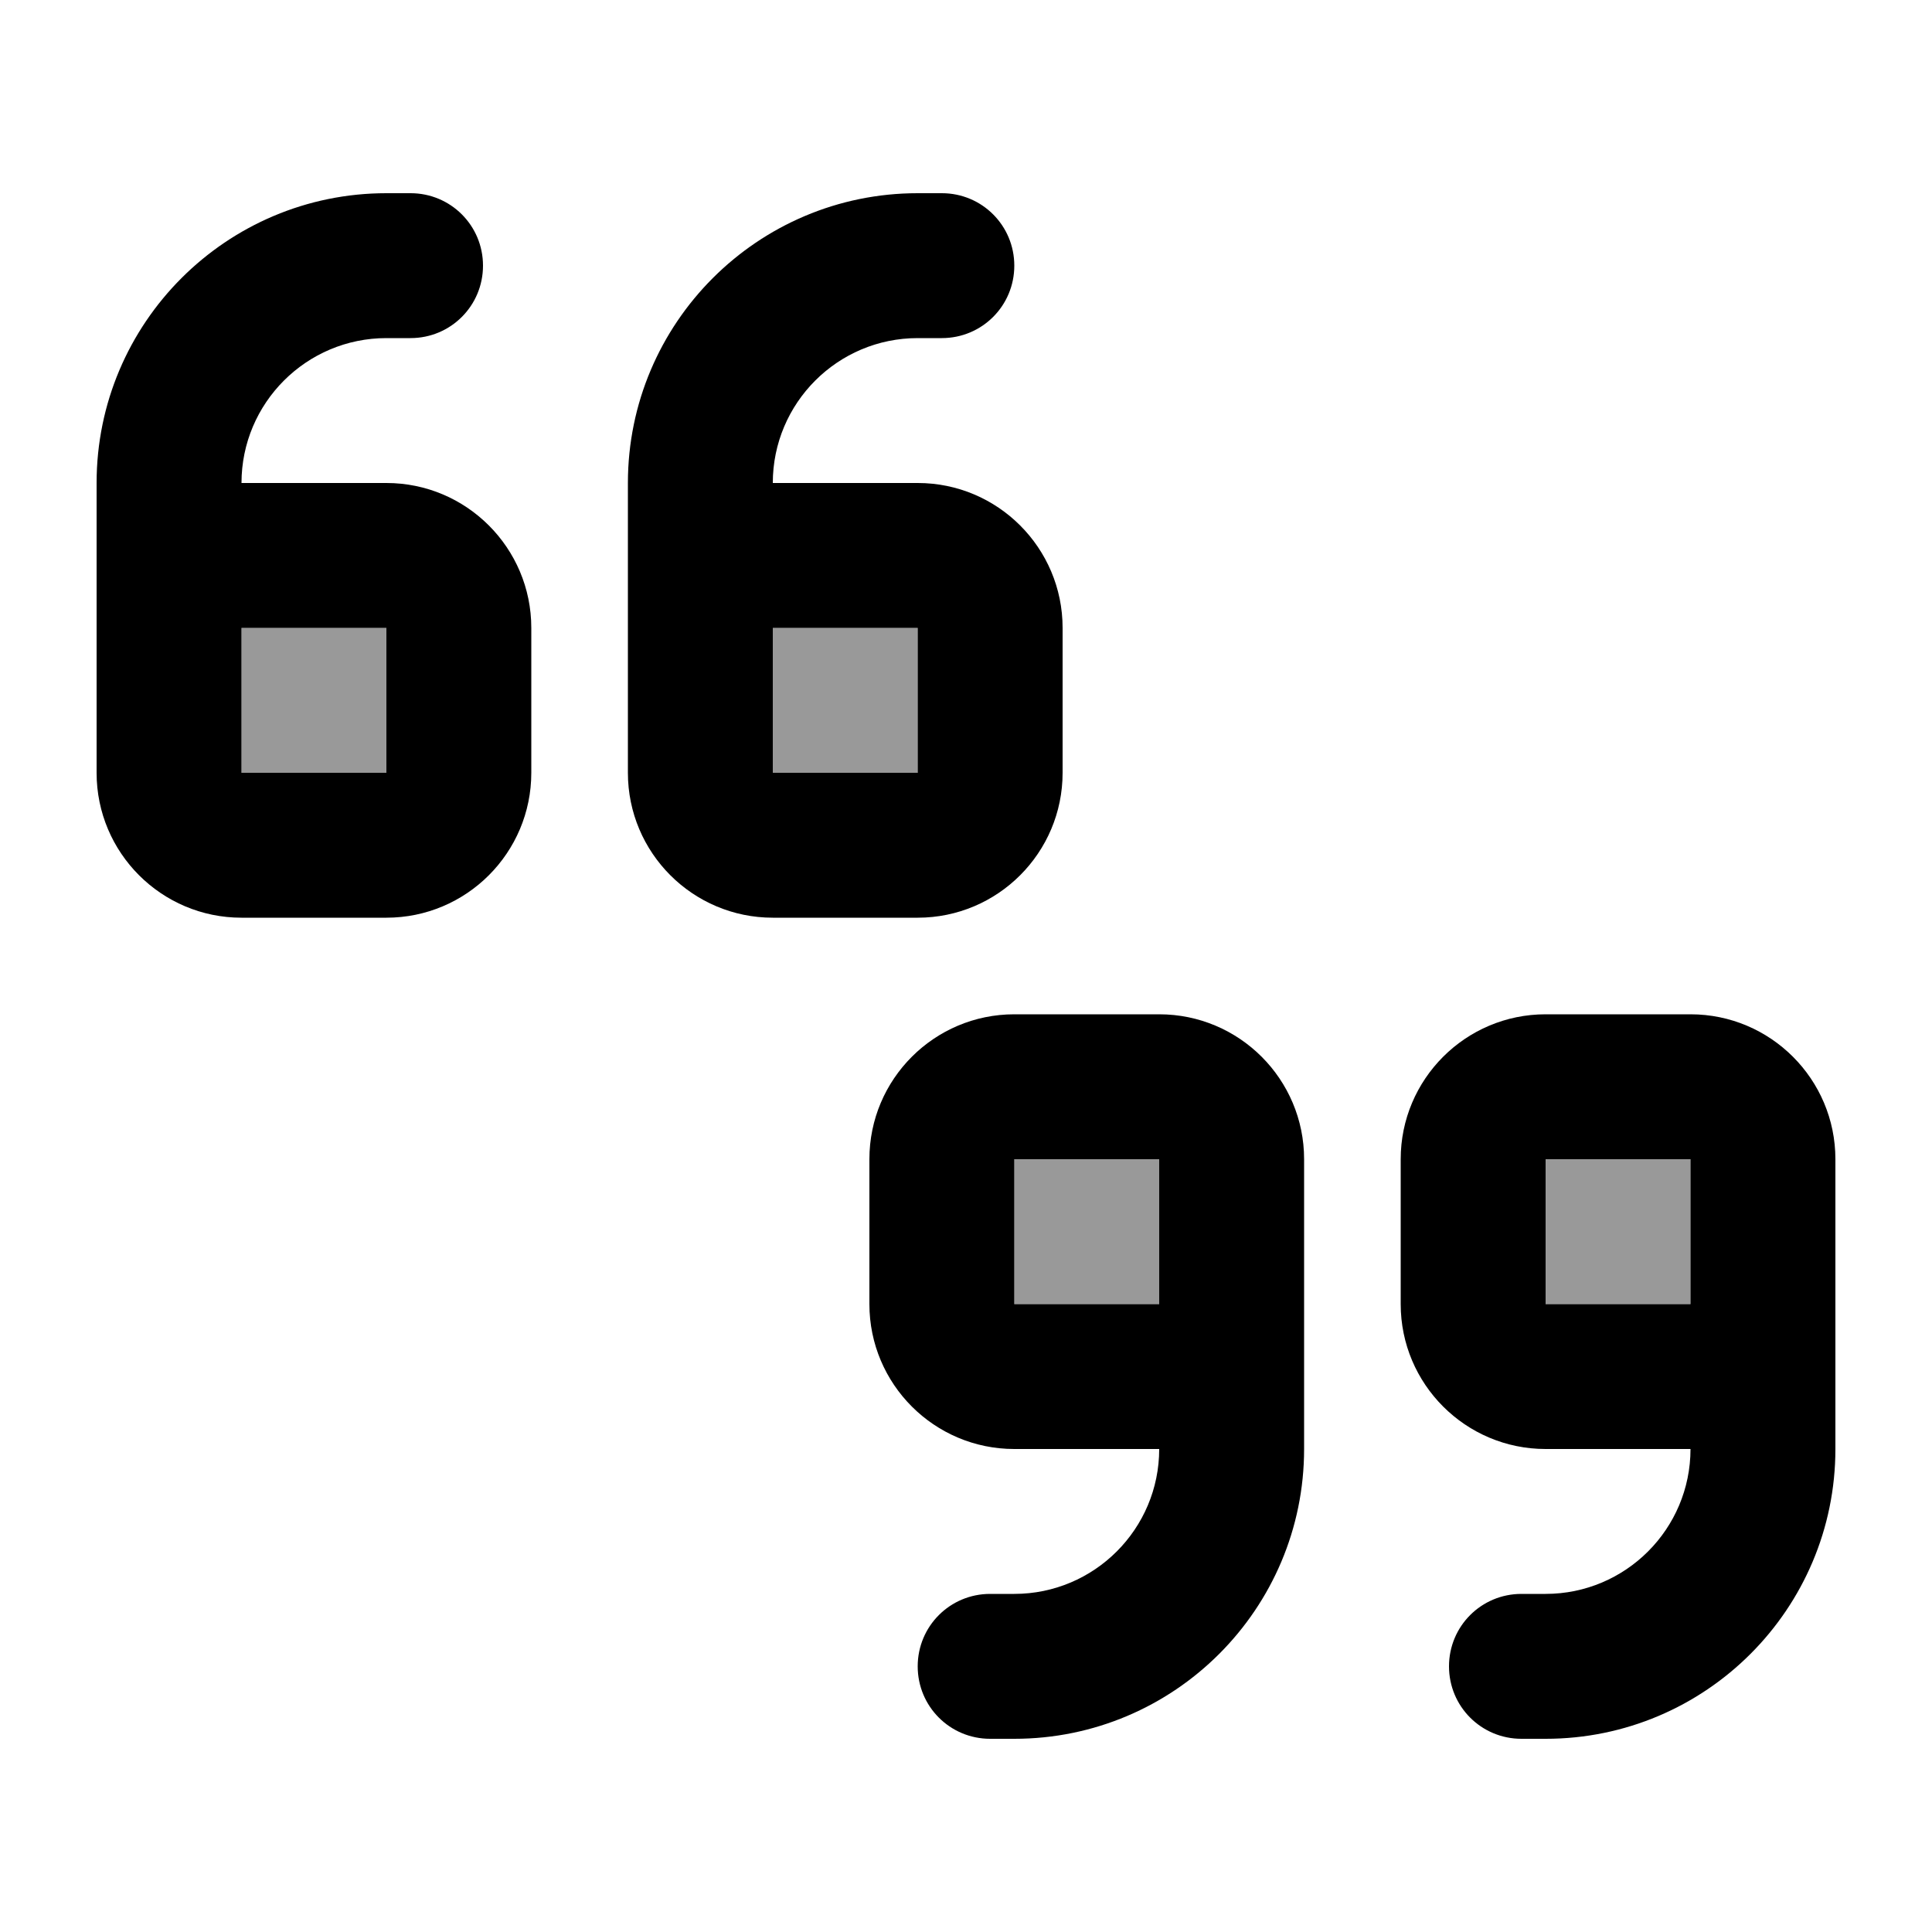
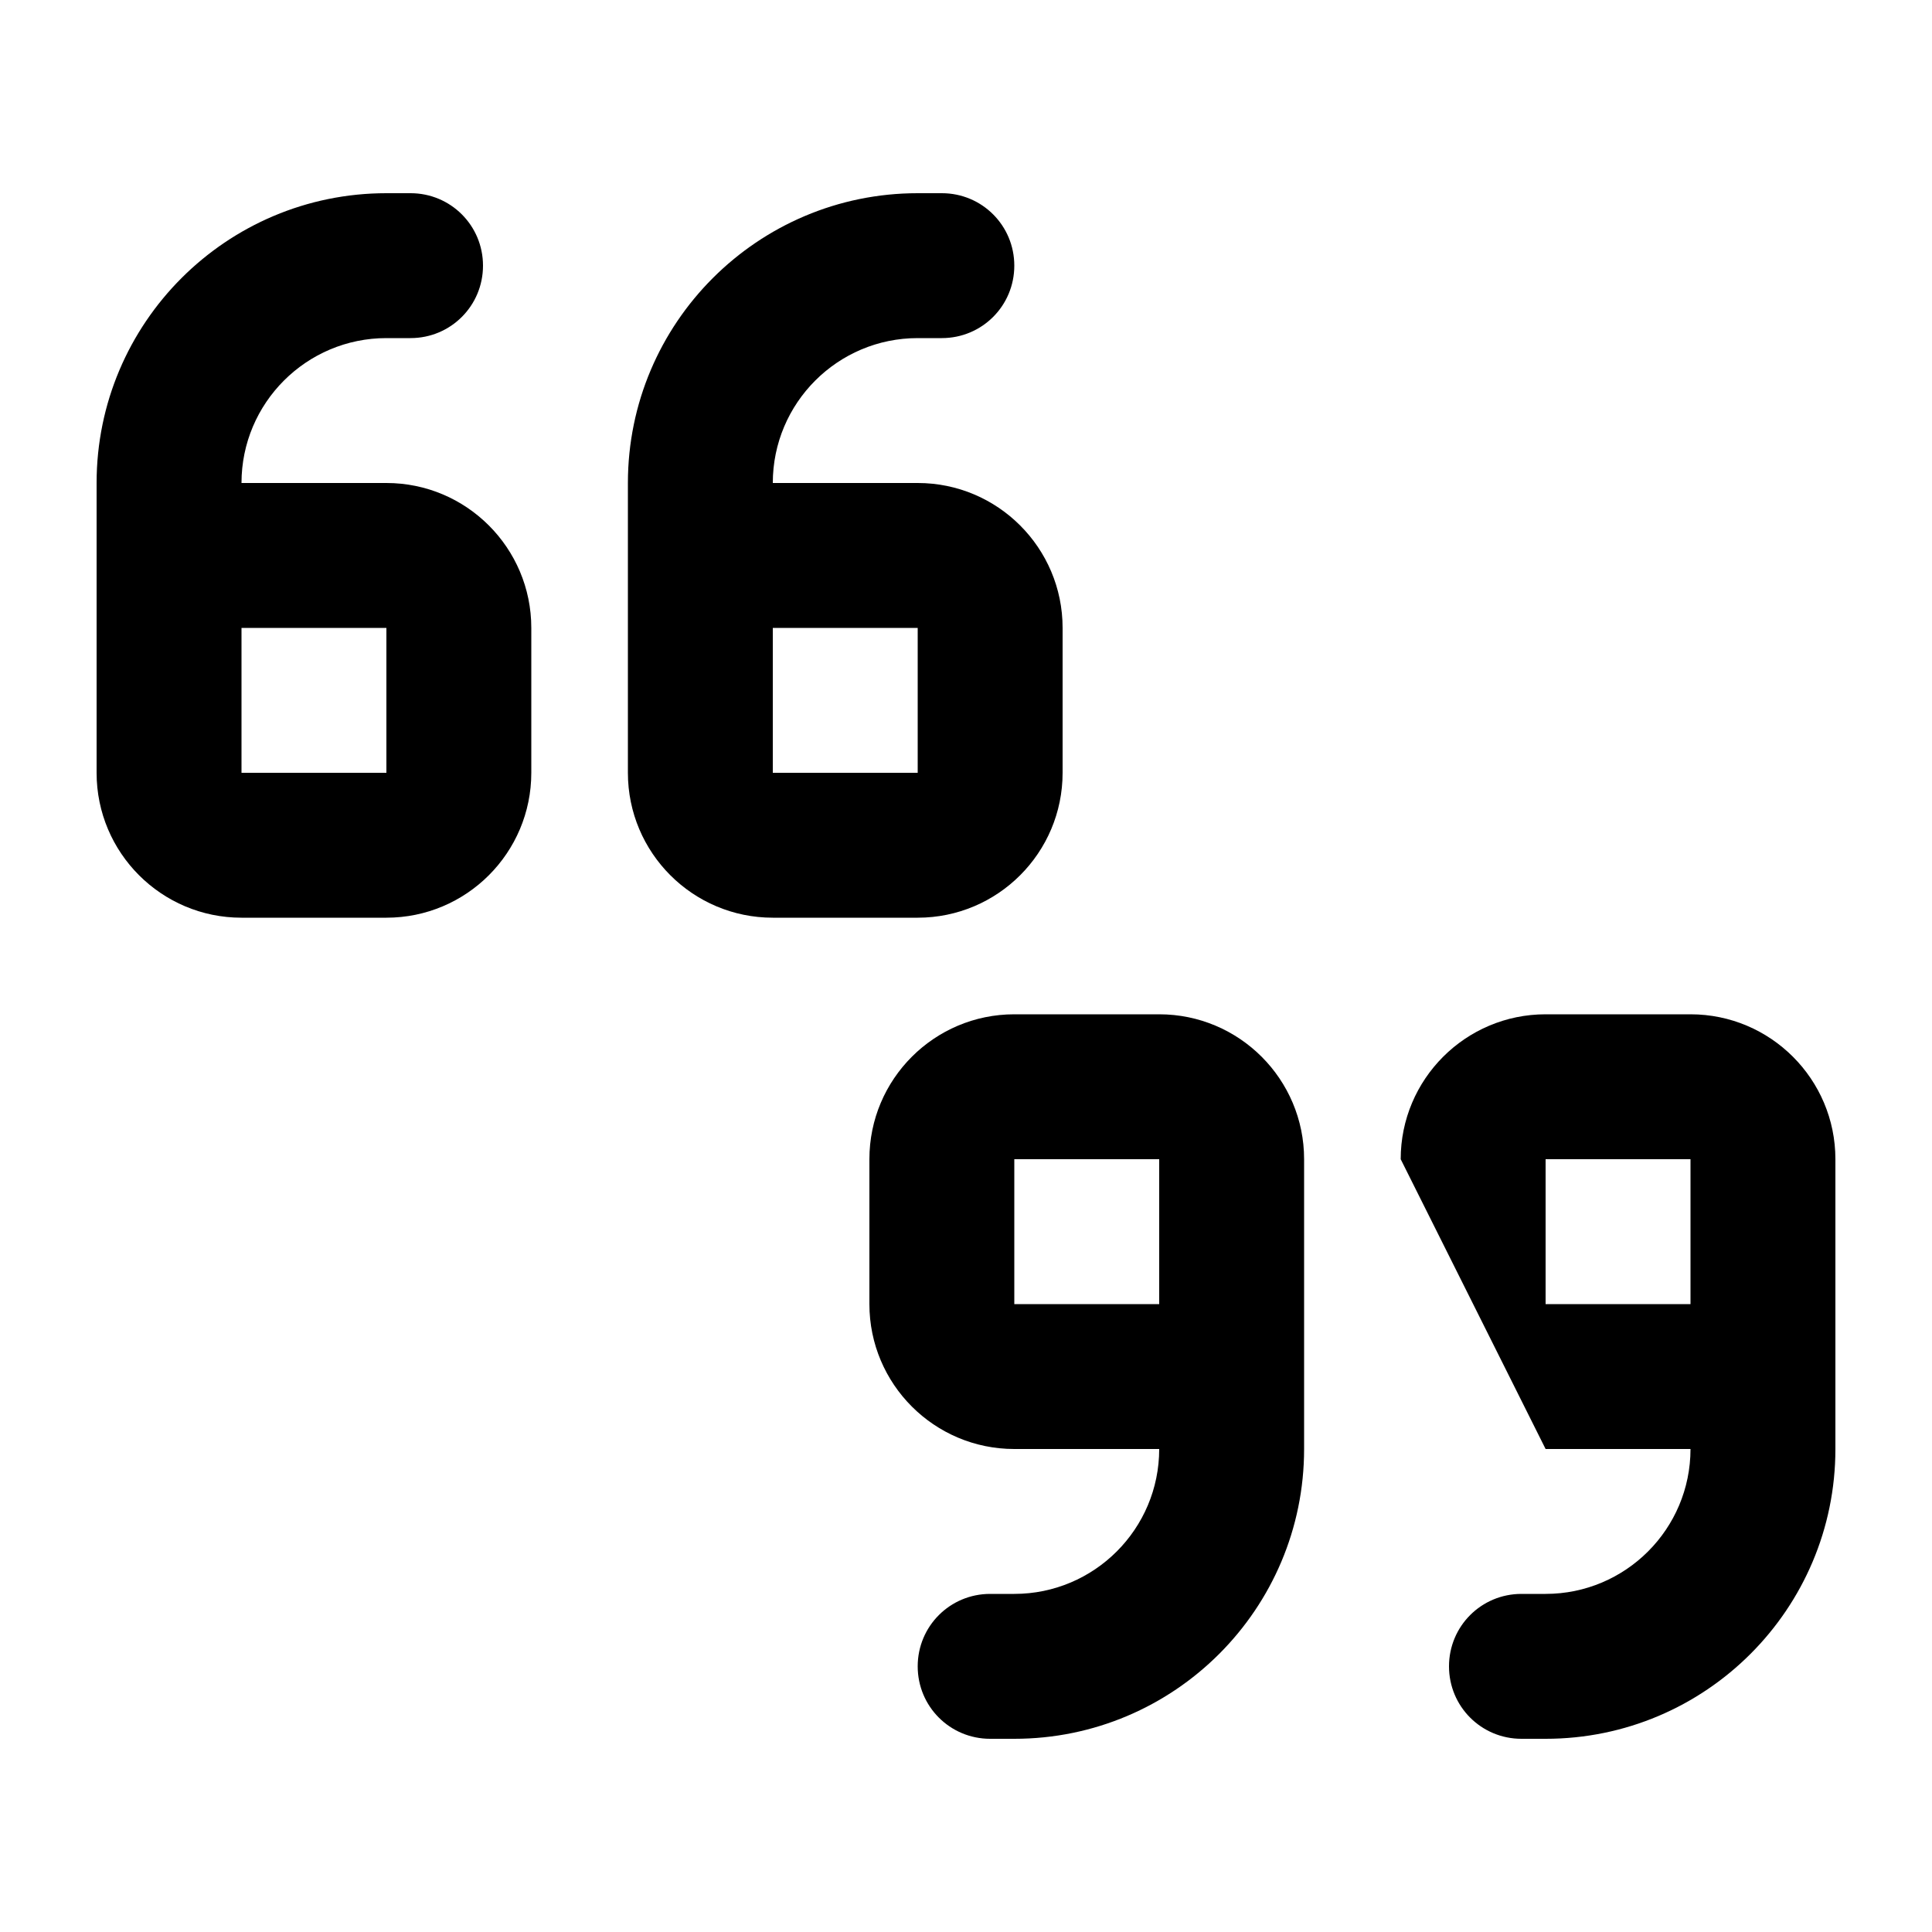
<svg xmlns="http://www.w3.org/2000/svg" viewBox="0 0 640 640">
-   <path opacity=".4" fill="currentColor" d="M80 208L80 256L128 256L128 208L80 208zM256 208L256 256L304 256L304 208L256 208zM336 384L336 432L384 432L384 384L336 384zM512 384L512 432L560 432L560 384L512 384z" />
-   <path fill="currentColor" d="M32 160C32 107 75 64 128 64L136 64C149.3 64 160 74.7 160 88C160 101.3 149.3 112 136 112L128 112C101.5 112 80 133.5 80 160L128 160C154.5 160 176 181.5 176 208L176 256C176 282.5 154.5 304 128 304L80 304C53.5 304 32 282.5 32 256L32 160zM80 232L80 256L128 256L128 208L80 208L80 232zM208 160C208 107 251 64 304 64L312 64C325.3 64 336 74.7 336 88C336 101.3 325.3 112 312 112L304 112C277.5 112 256 133.5 256 160L304 160C330.5 160 352 181.5 352 208L352 256C352 282.5 330.5 304 304 304L256 304C229.5 304 208 282.5 208 256L208 160zM256 208L256 256L304 256L304 208L256 208zM608 480C608 533 565 576 512 576L504 576C490.7 576 480 565.3 480 552C480 538.7 490.7 528 504 528L512 528C538.5 528 560 506.5 560 480L512 480C485.5 480 464 458.5 464 432L464 384C464 357.5 485.5 336 512 336L560 336C586.5 336 608 357.5 608 384L608 480zM560 432L560 384L512 384L512 432L560 432zM432 480C432 533 389 576 336 576L328 576C314.7 576 304 565.3 304 552C304 538.7 314.7 528 328 528L336 528C362.5 528 384 506.5 384 480L336 480C309.5 480 288 458.5 288 432L288 384C288 357.5 309.5 336 336 336L384 336C410.5 336 432 357.5 432 384L432 480zM384 408L384 384L336 384L336 432L384 432L384 408z" />
+   <path fill="currentColor" d="M32 160C32 107 75 64 128 64L136 64C149.3 64 160 74.7 160 88C160 101.3 149.3 112 136 112L128 112C101.5 112 80 133.5 80 160L128 160C154.5 160 176 181.5 176 208L176 256C176 282.5 154.5 304 128 304L80 304C53.5 304 32 282.5 32 256L32 160zM80 232L80 256L128 256L128 208L80 208L80 232zM208 160C208 107 251 64 304 64L312 64C325.3 64 336 74.7 336 88C336 101.3 325.3 112 312 112L304 112C277.5 112 256 133.5 256 160L304 160C330.5 160 352 181.5 352 208L352 256C352 282.5 330.5 304 304 304L256 304C229.5 304 208 282.5 208 256L208 160zM256 208L256 256L304 256L304 208L256 208zM608 480C608 533 565 576 512 576L504 576C490.7 576 480 565.3 480 552C480 538.7 490.7 528 504 528L512 528C538.5 528 560 506.5 560 480L512 480L464 384C464 357.5 485.5 336 512 336L560 336C586.5 336 608 357.5 608 384L608 480zM560 432L560 384L512 384L512 432L560 432zM432 480C432 533 389 576 336 576L328 576C314.7 576 304 565.3 304 552C304 538.7 314.7 528 328 528L336 528C362.5 528 384 506.5 384 480L336 480C309.5 480 288 458.5 288 432L288 384C288 357.5 309.5 336 336 336L384 336C410.5 336 432 357.5 432 384L432 480zM384 408L384 384L336 384L336 432L384 432L384 408z" />
</svg>